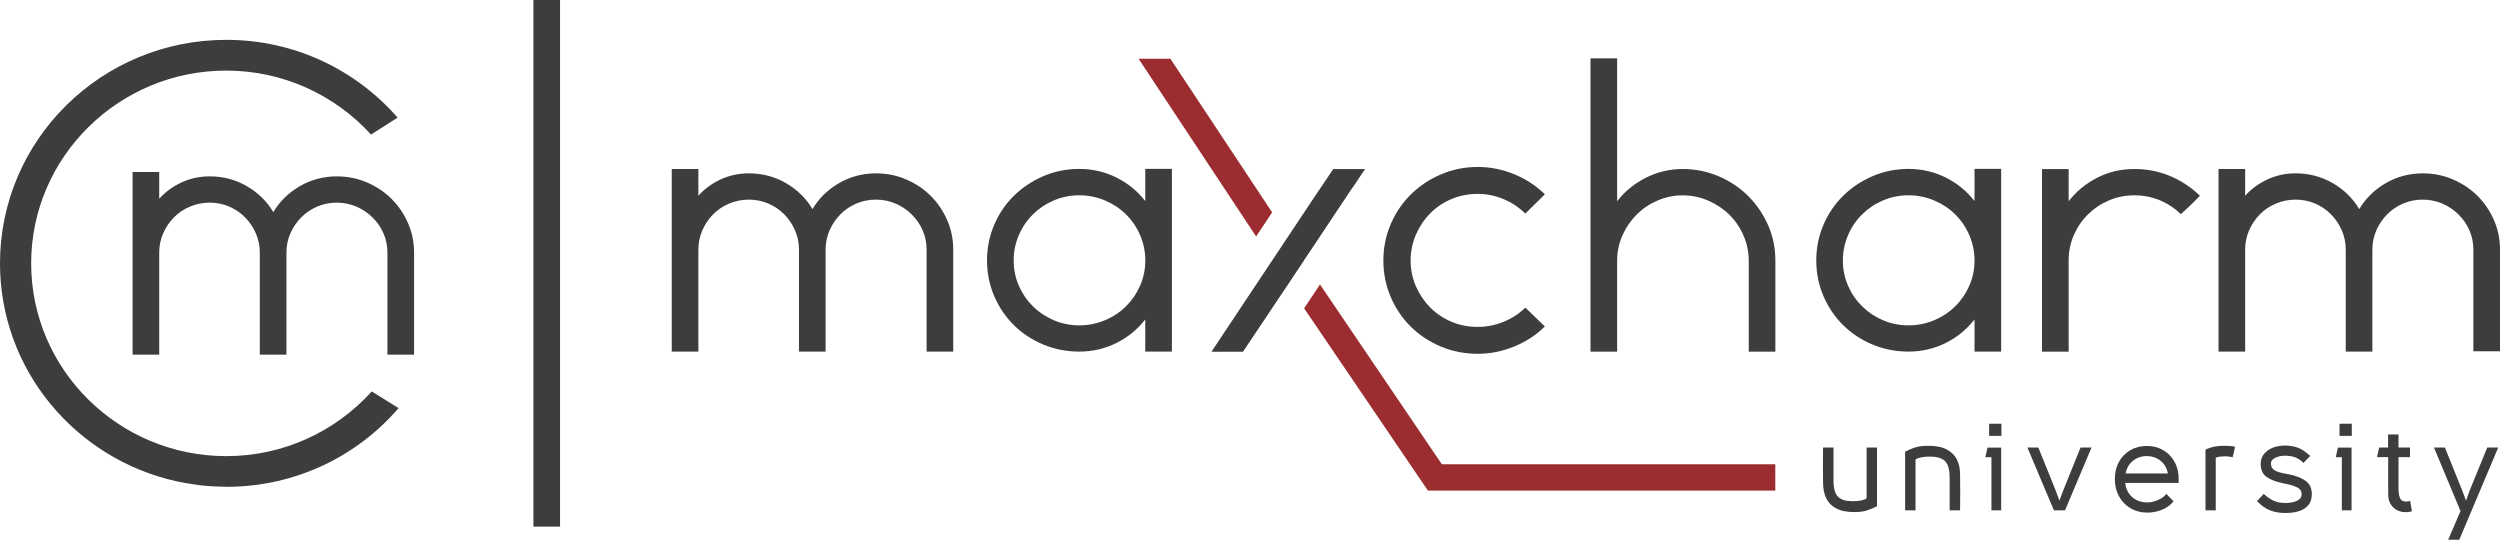
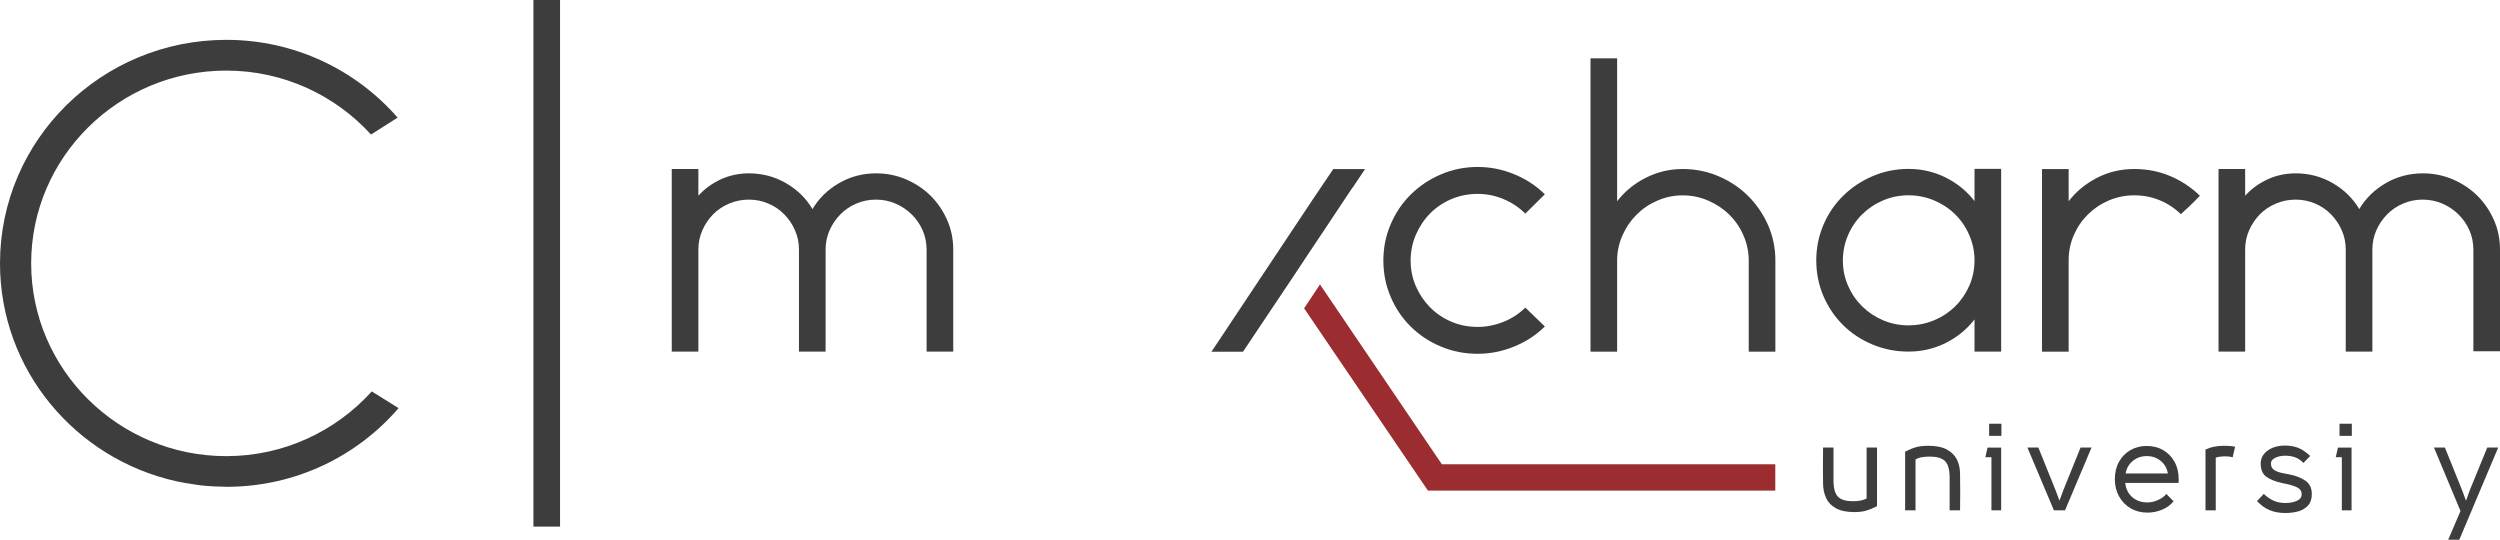
<svg xmlns="http://www.w3.org/2000/svg" width="176" height="38" viewBox="0 0 176 38" fill="none">
  <path d="M131.408 31.506H132.142V35.637C131.869 35.776 131.618 35.878 131.389 35.947C131.161 36.017 130.881 36.05 130.552 36.05C130.012 36.05 129.579 35.963 129.257 35.786C128.933 35.612 128.702 35.371 128.562 35.071C128.422 34.771 128.35 34.43 128.344 34.056C128.339 33.61 128.334 33.185 128.334 32.78C128.334 32.375 128.337 31.95 128.344 31.504H129.078C129.073 32.288 129.073 33.072 129.078 33.856C129.084 34.397 129.193 34.769 129.403 34.976C129.613 35.184 129.958 35.286 130.44 35.286C130.676 35.286 130.876 35.268 131.039 35.23C131.205 35.191 131.327 35.143 131.41 35.079V31.506H131.408Z" fill="#3D3D3D" />
  <path d="M134.855 35.926H134.121V31.795C134.401 31.652 134.661 31.547 134.897 31.48C135.135 31.414 135.418 31.383 135.75 31.383C136.295 31.383 136.733 31.47 137.06 31.647C137.387 31.824 137.623 32.059 137.771 32.357C137.916 32.654 137.988 32.995 137.988 33.376C137.994 33.822 137.999 34.248 137.999 34.65C137.999 35.055 137.996 35.48 137.988 35.926H137.254C137.26 35.142 137.26 34.358 137.254 33.574C137.249 33.036 137.138 32.661 136.92 32.454C136.702 32.246 136.354 32.144 135.872 32.144C135.382 32.144 135.042 32.213 134.853 32.351V35.926H134.855Z" fill="#3D3D3D" />
  <path d="M140.882 31.506V35.929H140.197V32.185H139.77L139.923 31.509H140.882V31.506ZM140.034 29.83H140.9V30.686H140.034V29.83Z" fill="#3D3D3D" />
  <path d="M147.244 31.506L145.377 35.929H144.596L142.729 31.506H143.499L144.718 34.527L144.985 35.242L145.252 34.527L146.471 31.506H147.244Z" fill="#3D3D3D" />
  <path d="M152.511 34.772L153.017 35.289C152.814 35.546 152.545 35.746 152.213 35.882C151.881 36.017 151.536 36.089 151.18 36.089C150.737 36.089 150.34 35.986 149.995 35.784C149.65 35.582 149.378 35.302 149.18 34.946C148.983 34.59 148.885 34.188 148.885 33.737C148.885 33.273 148.981 32.865 149.175 32.514C149.37 32.163 149.634 31.889 149.974 31.692C150.314 31.494 150.7 31.395 151.131 31.395C151.569 31.395 151.956 31.494 152.293 31.692C152.63 31.889 152.895 32.163 153.089 32.514C153.284 32.865 153.38 33.273 153.38 33.737C153.38 33.78 153.38 33.824 153.38 33.867C153.38 33.911 153.377 33.955 153.369 33.998H149.616C149.668 34.431 149.834 34.767 150.122 35.01C150.41 35.254 150.76 35.371 151.18 35.371C151.422 35.371 151.668 35.315 151.922 35.202C152.174 35.092 152.371 34.946 152.511 34.772ZM149.645 33.332H152.617C152.552 32.963 152.384 32.666 152.109 32.443C151.831 32.22 151.507 32.109 151.134 32.109C150.757 32.109 150.433 32.22 150.158 32.443C149.878 32.666 149.707 32.963 149.645 33.332Z" fill="#3D3D3D" />
  <path d="M157.351 31.449L157.18 32.193C157.053 32.162 156.949 32.141 156.866 32.136C156.783 32.131 156.705 32.126 156.627 32.126C156.526 32.126 156.42 32.131 156.314 32.144C156.205 32.157 156.098 32.182 155.989 32.218V35.926H155.266V31.654C155.494 31.547 155.712 31.475 155.919 31.439C156.124 31.401 156.347 31.383 156.581 31.383C156.708 31.383 156.837 31.388 156.972 31.396C157.102 31.406 157.229 31.424 157.351 31.449Z" fill="#3D3D3D" />
  <path d="M160.892 36.115C160.472 36.115 160.104 36.049 159.787 35.918C159.471 35.788 159.173 35.572 158.893 35.278L159.37 34.77C159.572 34.965 159.795 35.121 160.036 35.237C160.278 35.352 160.566 35.411 160.903 35.411C161.209 35.411 161.473 35.36 161.699 35.26C161.925 35.16 162.036 35.003 162.036 34.791C162.036 34.583 161.94 34.429 161.751 34.329C161.562 34.23 161.323 34.148 161.038 34.086L160.675 34.012C160.187 33.904 159.808 33.755 159.546 33.561C159.284 33.366 159.152 33.058 159.152 32.638C159.152 32.382 159.227 32.156 159.38 31.967C159.533 31.775 159.738 31.629 159.995 31.523C160.252 31.421 160.542 31.367 160.866 31.367C161.183 31.367 161.479 31.416 161.754 31.513C162.026 31.611 162.322 31.805 162.638 32.1L162.161 32.59C161.964 32.39 161.761 32.254 161.551 32.185C161.341 32.115 161.115 32.082 160.874 32.082C160.602 32.082 160.366 32.133 160.169 32.233C159.972 32.333 159.873 32.461 159.873 32.618C159.873 32.838 159.953 32.997 160.117 33.097C160.278 33.197 160.496 33.274 160.77 33.322L161.123 33.389C161.593 33.476 161.982 33.625 162.29 33.835C162.599 34.045 162.752 34.36 162.752 34.78C162.752 35.106 162.672 35.367 162.508 35.562C162.345 35.757 162.124 35.898 161.847 35.985C161.567 36.072 161.248 36.115 160.892 36.115Z" fill="#3D3D3D" />
  <path d="M165.55 31.506V35.929H164.865V32.185H164.438L164.591 31.509H165.55V31.506ZM164.702 29.83H165.568V30.686H164.702V29.83Z" fill="#3D3D3D" />
-   <path d="M169.329 36.057C169.132 36.057 168.943 36.011 168.759 35.917C168.575 35.822 168.424 35.683 168.307 35.499C168.191 35.314 168.131 35.086 168.131 34.817C168.131 34.397 168.128 34.046 168.126 33.764C168.123 33.482 168.123 33.221 168.126 32.977C168.128 32.736 168.131 32.47 168.131 32.183H167.34L167.493 31.506H168.121V30.584H168.855V31.506H169.664V32.183H168.855C168.849 32.929 168.849 33.679 168.855 34.433C168.855 34.658 168.886 34.861 168.951 35.04C169.015 35.22 169.153 35.309 169.371 35.309C169.402 35.309 169.441 35.309 169.485 35.304C169.529 35.302 169.594 35.286 169.674 35.261L169.799 35.993C169.716 36.019 169.633 36.037 169.55 36.045C169.467 36.052 169.394 36.057 169.329 36.057Z" fill="#3D3D3D" />
  <path d="M175.875 31.506L173.134 37.999H172.353L173.219 35.977L171.352 31.508H172.122L173.341 34.53L173.608 35.255L173.865 34.53L175.102 31.508H175.875V31.506Z" fill="#3D3D3D" />
  <path d="M61.679 12.203C62.426 12.203 63.129 12.347 63.793 12.631C64.454 12.916 65.03 13.3 65.513 13.779C65.998 14.258 66.384 14.825 66.674 15.478C66.965 16.132 67.108 16.829 67.108 17.567V24.755H65.232V17.567C65.232 17.087 65.139 16.637 64.952 16.211C64.766 15.786 64.509 15.414 64.179 15.091C63.852 14.768 63.471 14.515 63.041 14.33C62.61 14.146 62.151 14.053 61.663 14.053C61.176 14.053 60.717 14.146 60.286 14.33C59.855 14.515 59.482 14.768 59.163 15.091C58.844 15.414 58.592 15.788 58.403 16.211C58.216 16.637 58.123 17.087 58.123 17.567V24.755H56.247V17.567C56.247 17.087 56.154 16.637 55.967 16.211C55.781 15.786 55.529 15.414 55.212 15.091C54.896 14.768 54.523 14.515 54.092 14.33C53.661 14.146 53.205 14.053 52.72 14.053C52.235 14.053 51.773 14.146 51.335 14.33C50.896 14.515 50.518 14.768 50.201 15.091C49.885 15.414 49.633 15.788 49.447 16.211C49.26 16.637 49.166 17.087 49.166 17.567V24.755H47.291V11.898H49.166V13.779C49.597 13.3 50.118 12.918 50.733 12.631C51.348 12.347 52.012 12.203 52.72 12.203C53.672 12.203 54.543 12.434 55.337 12.895C56.131 13.357 56.751 13.964 57.199 14.72C57.648 13.964 58.268 13.357 59.062 12.895C59.855 12.434 60.727 12.203 61.679 12.203Z" fill="#3D3D3D" />
-   <path d="M82.502 11.899V24.755H80.627V22.487C80.085 23.187 79.408 23.74 78.598 24.145C77.787 24.55 76.915 24.752 75.981 24.752C75.086 24.752 74.241 24.586 73.447 24.255C72.653 23.925 71.963 23.469 71.375 22.887C70.786 22.305 70.327 21.624 69.99 20.84C69.655 20.055 69.486 19.223 69.486 18.336C69.486 17.452 69.655 16.619 69.99 15.832C70.324 15.048 70.786 14.367 71.375 13.787C71.963 13.206 72.653 12.747 73.447 12.404C74.241 12.063 75.084 11.891 75.981 11.891C76.912 11.891 77.787 12.094 78.598 12.498C79.41 12.906 80.085 13.457 80.627 14.156V11.889H82.502V11.899ZM75.981 22.905C76.614 22.905 77.216 22.784 77.787 22.546C78.355 22.308 78.85 21.98 79.27 21.565C79.69 21.15 80.02 20.665 80.264 20.112C80.505 19.558 80.629 18.969 80.629 18.341C80.629 17.716 80.507 17.121 80.264 16.558C80.022 15.996 79.69 15.507 79.27 15.092C78.85 14.677 78.355 14.351 77.787 14.11C77.216 13.872 76.614 13.749 75.981 13.749C75.346 13.749 74.749 13.87 74.189 14.11C73.629 14.349 73.138 14.677 72.718 15.092C72.298 15.507 71.966 15.996 71.725 16.558C71.484 17.121 71.362 17.716 71.362 18.341C71.362 18.969 71.484 19.558 71.725 20.112C71.966 20.665 72.298 21.15 72.718 21.565C73.138 21.98 73.629 22.308 74.189 22.546C74.749 22.784 75.346 22.905 75.981 22.905Z" fill="#3D3D3D" />
  <path d="M108.757 22.983C108.145 23.587 107.427 24.059 106.594 24.397C105.764 24.735 104.911 24.907 104.031 24.907C103.116 24.907 102.252 24.738 101.44 24.397C100.628 24.059 99.923 23.593 99.321 22.998C98.719 22.404 98.247 21.707 97.905 20.905C97.562 20.102 97.389 19.249 97.389 18.345C97.389 17.44 97.56 16.587 97.905 15.785C98.247 14.983 98.719 14.286 99.321 13.691C99.923 13.097 100.628 12.625 101.44 12.277C102.252 11.928 103.116 11.754 104.031 11.754C104.908 11.754 105.764 11.923 106.594 12.264C107.424 12.602 108.145 13.076 108.757 13.678L107.383 15.037C106.944 14.603 106.433 14.263 105.852 14.019C105.269 13.773 104.664 13.65 104.034 13.65C103.365 13.65 102.745 13.773 102.172 14.019C101.598 14.265 101.103 14.598 100.683 15.024C100.263 15.449 99.928 15.949 99.679 16.523C99.43 17.099 99.308 17.707 99.308 18.347C99.308 18.988 99.433 19.593 99.679 20.156C99.928 20.723 100.263 21.217 100.683 21.643C101.103 22.068 101.598 22.401 102.172 22.647C102.745 22.893 103.365 23.014 104.034 23.014C104.644 23.014 105.245 22.896 105.839 22.66C106.431 22.424 106.944 22.088 107.385 21.655L108.757 22.983Z" fill="#3D3D3D" />
  <path d="M118.463 11.898C119.358 11.898 120.201 12.07 120.997 12.411C121.791 12.751 122.481 13.213 123.067 13.794C123.653 14.376 124.12 15.058 124.468 15.839C124.813 16.623 124.986 17.456 124.986 18.343V24.757H123.111V18.343C123.111 17.735 122.989 17.149 122.745 16.587C122.504 16.026 122.172 15.537 121.752 15.122C121.332 14.707 120.836 14.376 120.268 14.127C119.698 13.879 119.096 13.753 118.463 13.753C117.846 13.753 117.259 13.874 116.699 14.115C116.139 14.353 115.649 14.681 115.231 15.096C114.811 15.511 114.476 16.001 114.225 16.562C113.973 17.125 113.846 17.72 113.846 18.345V24.759H111.971V4.105H113.846V14.168C114.388 13.469 115.065 12.915 115.874 12.511C116.686 12.101 117.547 11.898 118.463 11.898Z" fill="#3D3D3D" />
  <path d="M140.881 11.899V24.755H139.006V22.487C138.464 23.187 137.787 23.74 136.977 24.145C136.165 24.55 135.294 24.752 134.36 24.752C133.465 24.752 132.62 24.586 131.826 24.255C131.032 23.925 130.342 23.469 129.754 22.887C129.165 22.305 128.706 21.624 128.368 20.84C128.034 20.055 127.865 19.223 127.865 18.336C127.865 17.452 128.034 16.619 128.368 15.832C128.703 15.048 129.165 14.367 129.754 13.787C130.342 13.206 131.032 12.747 131.826 12.404C132.62 12.063 133.463 11.891 134.36 11.891C135.291 11.891 136.165 12.094 136.977 12.498C137.789 12.906 138.464 13.457 139.006 14.156V11.889H140.881V11.899ZM134.358 22.905C134.99 22.905 135.592 22.784 136.163 22.546C136.731 22.308 137.226 21.98 137.646 21.565C138.067 21.15 138.396 20.665 138.64 20.112C138.881 19.558 139.006 18.969 139.006 18.341C139.006 17.716 138.884 17.121 138.64 16.558C138.399 15.996 138.067 15.507 137.646 15.092C137.226 14.677 136.731 14.351 136.163 14.11C135.592 13.872 134.99 13.749 134.358 13.749C133.722 13.749 133.125 13.87 132.565 14.11C132.005 14.349 131.515 14.677 131.095 15.092C130.674 15.507 130.342 15.996 130.101 16.558C129.86 17.121 129.738 17.716 129.738 18.341C129.738 18.969 129.86 19.558 130.101 20.112C130.342 20.665 130.674 21.15 131.095 21.565C131.515 21.98 132.005 22.308 132.565 22.546C133.128 22.784 133.725 22.905 134.358 22.905Z" fill="#3D3D3D" />
  <path d="M150.255 11.898C151.168 11.898 152.019 12.068 152.802 12.403C153.586 12.739 154.276 13.198 154.872 13.779C154.667 14 154.434 14.235 154.172 14.484C153.91 14.733 153.695 14.932 153.529 15.079C153.098 14.656 152.605 14.328 152.045 14.097C151.485 13.866 150.888 13.751 150.253 13.751C149.617 13.751 149.021 13.872 148.46 14.112C147.9 14.351 147.41 14.681 146.99 15.096C146.569 15.512 146.237 15.998 145.996 16.552C145.755 17.105 145.633 17.697 145.633 18.325V24.757H143.758V11.901H145.633V14.169C146.154 13.487 146.819 12.939 147.62 12.524C148.427 12.106 149.303 11.898 150.255 11.898Z" fill="#3D3D3D" />
  <path d="M170.571 12.203C171.318 12.203 172.021 12.347 172.685 12.631C173.347 12.916 173.923 13.3 174.405 13.779C174.89 14.258 175.277 14.825 175.567 15.478C175.858 16.132 176 16.829 176 17.567V24.729H174.125V17.567C174.125 17.087 174.032 16.637 173.845 16.211C173.658 15.786 173.401 15.414 173.072 15.091C172.745 14.768 172.364 14.515 171.933 14.33C171.503 14.146 171.044 14.053 170.556 14.053C170.068 14.053 169.609 14.146 169.179 14.33C168.748 14.515 168.374 14.768 168.055 15.091C167.736 15.414 167.485 15.788 167.295 16.211C167.109 16.637 167.015 17.087 167.015 17.567V24.755H165.14V17.567C165.14 17.087 165.047 16.637 164.86 16.211C164.673 15.786 164.422 15.414 164.105 15.091C163.789 14.768 163.415 14.515 162.985 14.33C162.554 14.146 162.097 14.053 161.612 14.053C161.127 14.053 160.666 14.146 160.227 14.33C159.789 14.515 159.41 14.768 159.094 15.091C158.777 15.414 158.526 15.788 158.339 16.211C158.152 16.637 158.059 17.087 158.059 17.567V24.755H156.184V11.898H158.059V13.779C158.489 13.3 159.011 12.918 159.626 12.631C160.24 12.347 160.904 12.203 161.612 12.203C162.564 12.203 163.436 12.434 164.23 12.895C165.023 13.357 165.643 13.964 166.092 14.72C166.541 13.964 167.161 13.357 167.954 12.895C168.748 12.434 169.62 12.203 170.571 12.203Z" fill="#3D3D3D" />
-   <path d="M89.559 14.952L82.393 4.133H80.154L88.431 16.648L89.559 14.952Z" fill="#9B2D30" />
  <path d="M90.672 20.031V20.033L91.792 18.35L91.79 18.345L92.646 17.066L95.219 13.199L95.224 13.212L96.101 11.902H93.862L92.425 14.032L85.287 24.761H87.507L90.672 20.031Z" fill="#3D3D3D" />
  <path d="M101.507 32.684L92.927 20.025L91.809 21.706L100.524 34.537H124.981V32.684H101.507Z" fill="#9B2D30" />
  <path d="M39.428 0H37.553V37.074H39.428V0Z" fill="#3D3D3D" />
  <path d="M28.06 28.732L26.172 27.556C23.653 30.344 20.003 32.112 15.931 32.112C8.357 32.112 2.194 26.023 2.194 18.541C2.194 11.059 8.357 4.97 15.931 4.97C19.975 4.97 23.606 6.715 26.12 9.472L27.992 8.281C25.072 4.932 20.756 2.805 15.931 2.805C7.133 2.805 0 9.852 0 18.541C0 26.044 5.32 32.309 12.432 33.885C12.86 33.972 13.293 34.054 13.737 34.111C13.869 34.129 13.999 34.157 14.134 34.17C14.743 34.236 15.373 34.262 16.009 34.272C20.841 34.252 25.155 32.104 28.06 28.732Z" fill="#3D3D3D" />
-   <path d="M23.722 12.416C24.469 12.416 25.172 12.56 25.836 12.844C26.497 13.129 27.073 13.513 27.555 13.992C28.041 14.471 28.427 15.038 28.718 15.691C29.005 16.345 29.151 17.042 29.151 17.78V24.967H27.275V17.78C27.275 17.3 27.182 16.849 26.995 16.424C26.808 15.999 26.552 15.627 26.222 15.304C25.895 14.981 25.514 14.728 25.084 14.543C24.653 14.359 24.194 14.266 23.706 14.266C23.219 14.266 22.759 14.359 22.329 14.543C21.898 14.728 21.525 14.981 21.206 15.304C20.887 15.627 20.635 16.001 20.446 16.424C20.259 16.849 20.166 17.3 20.166 17.78V24.967H18.29V17.78C18.29 17.3 18.197 16.849 18.01 16.424C17.823 15.999 17.572 15.627 17.256 15.304C16.939 14.981 16.566 14.728 16.135 14.543C15.704 14.359 15.248 14.266 14.763 14.266C14.278 14.266 13.816 14.359 13.378 14.543C12.939 14.728 12.561 14.981 12.244 15.304C11.928 15.627 11.676 16.001 11.489 16.424C11.303 16.849 11.209 17.3 11.209 17.78V24.967H9.334V12.111H11.209V13.992C11.64 13.513 12.161 13.131 12.776 12.844C13.391 12.56 14.055 12.416 14.763 12.416C15.715 12.416 16.586 12.647 17.38 13.108C18.174 13.569 18.794 14.177 19.242 14.933C19.691 14.177 20.311 13.569 21.105 13.108C21.898 12.647 22.773 12.416 23.722 12.416Z" fill="#3D3D3D" />
</svg>